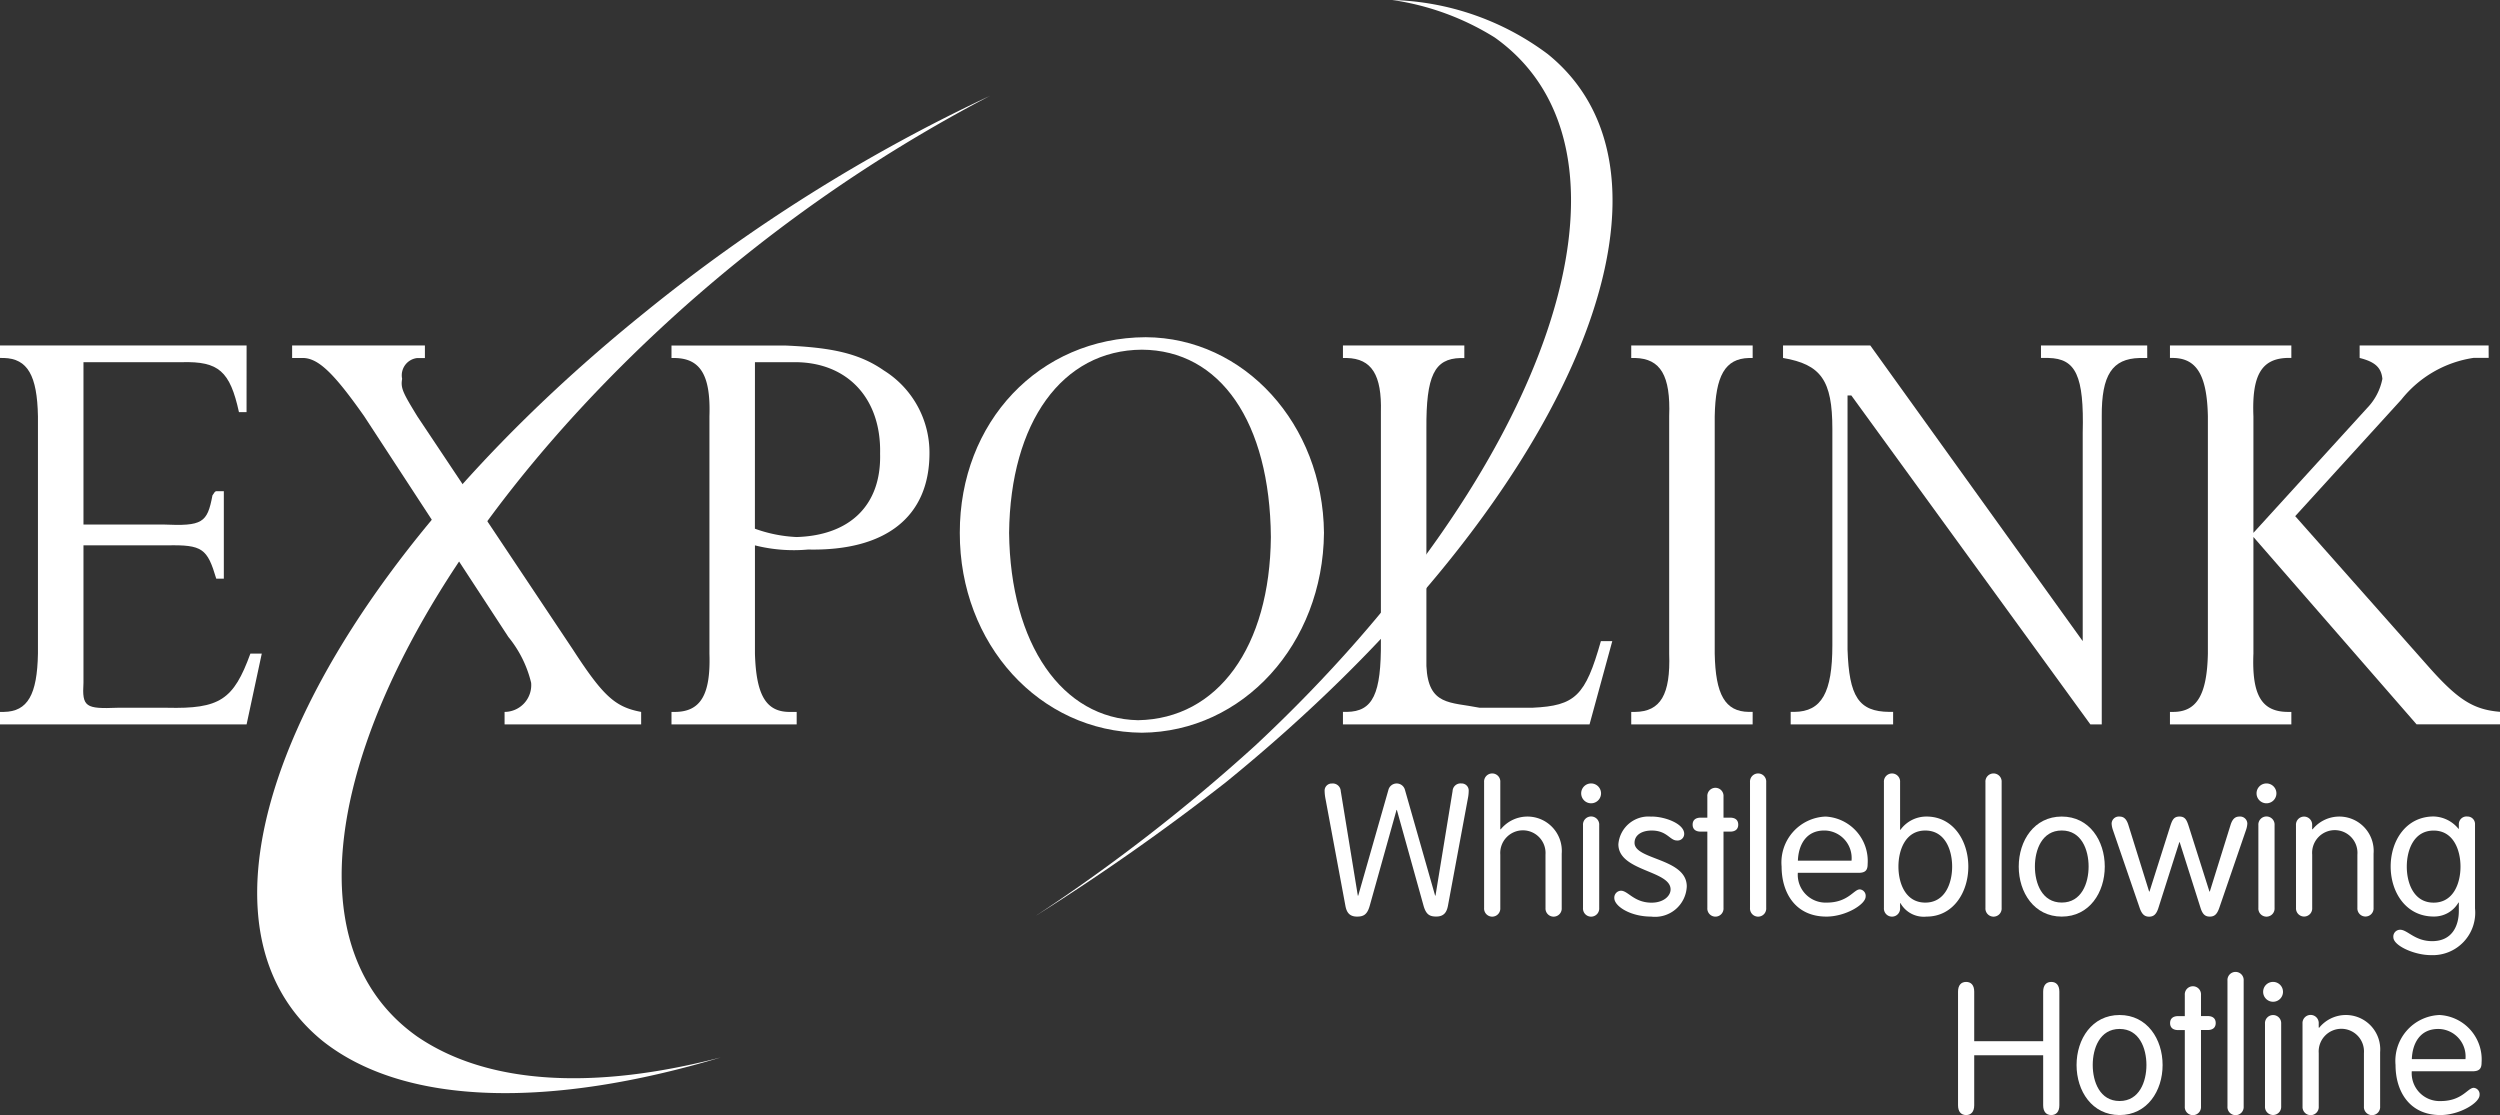
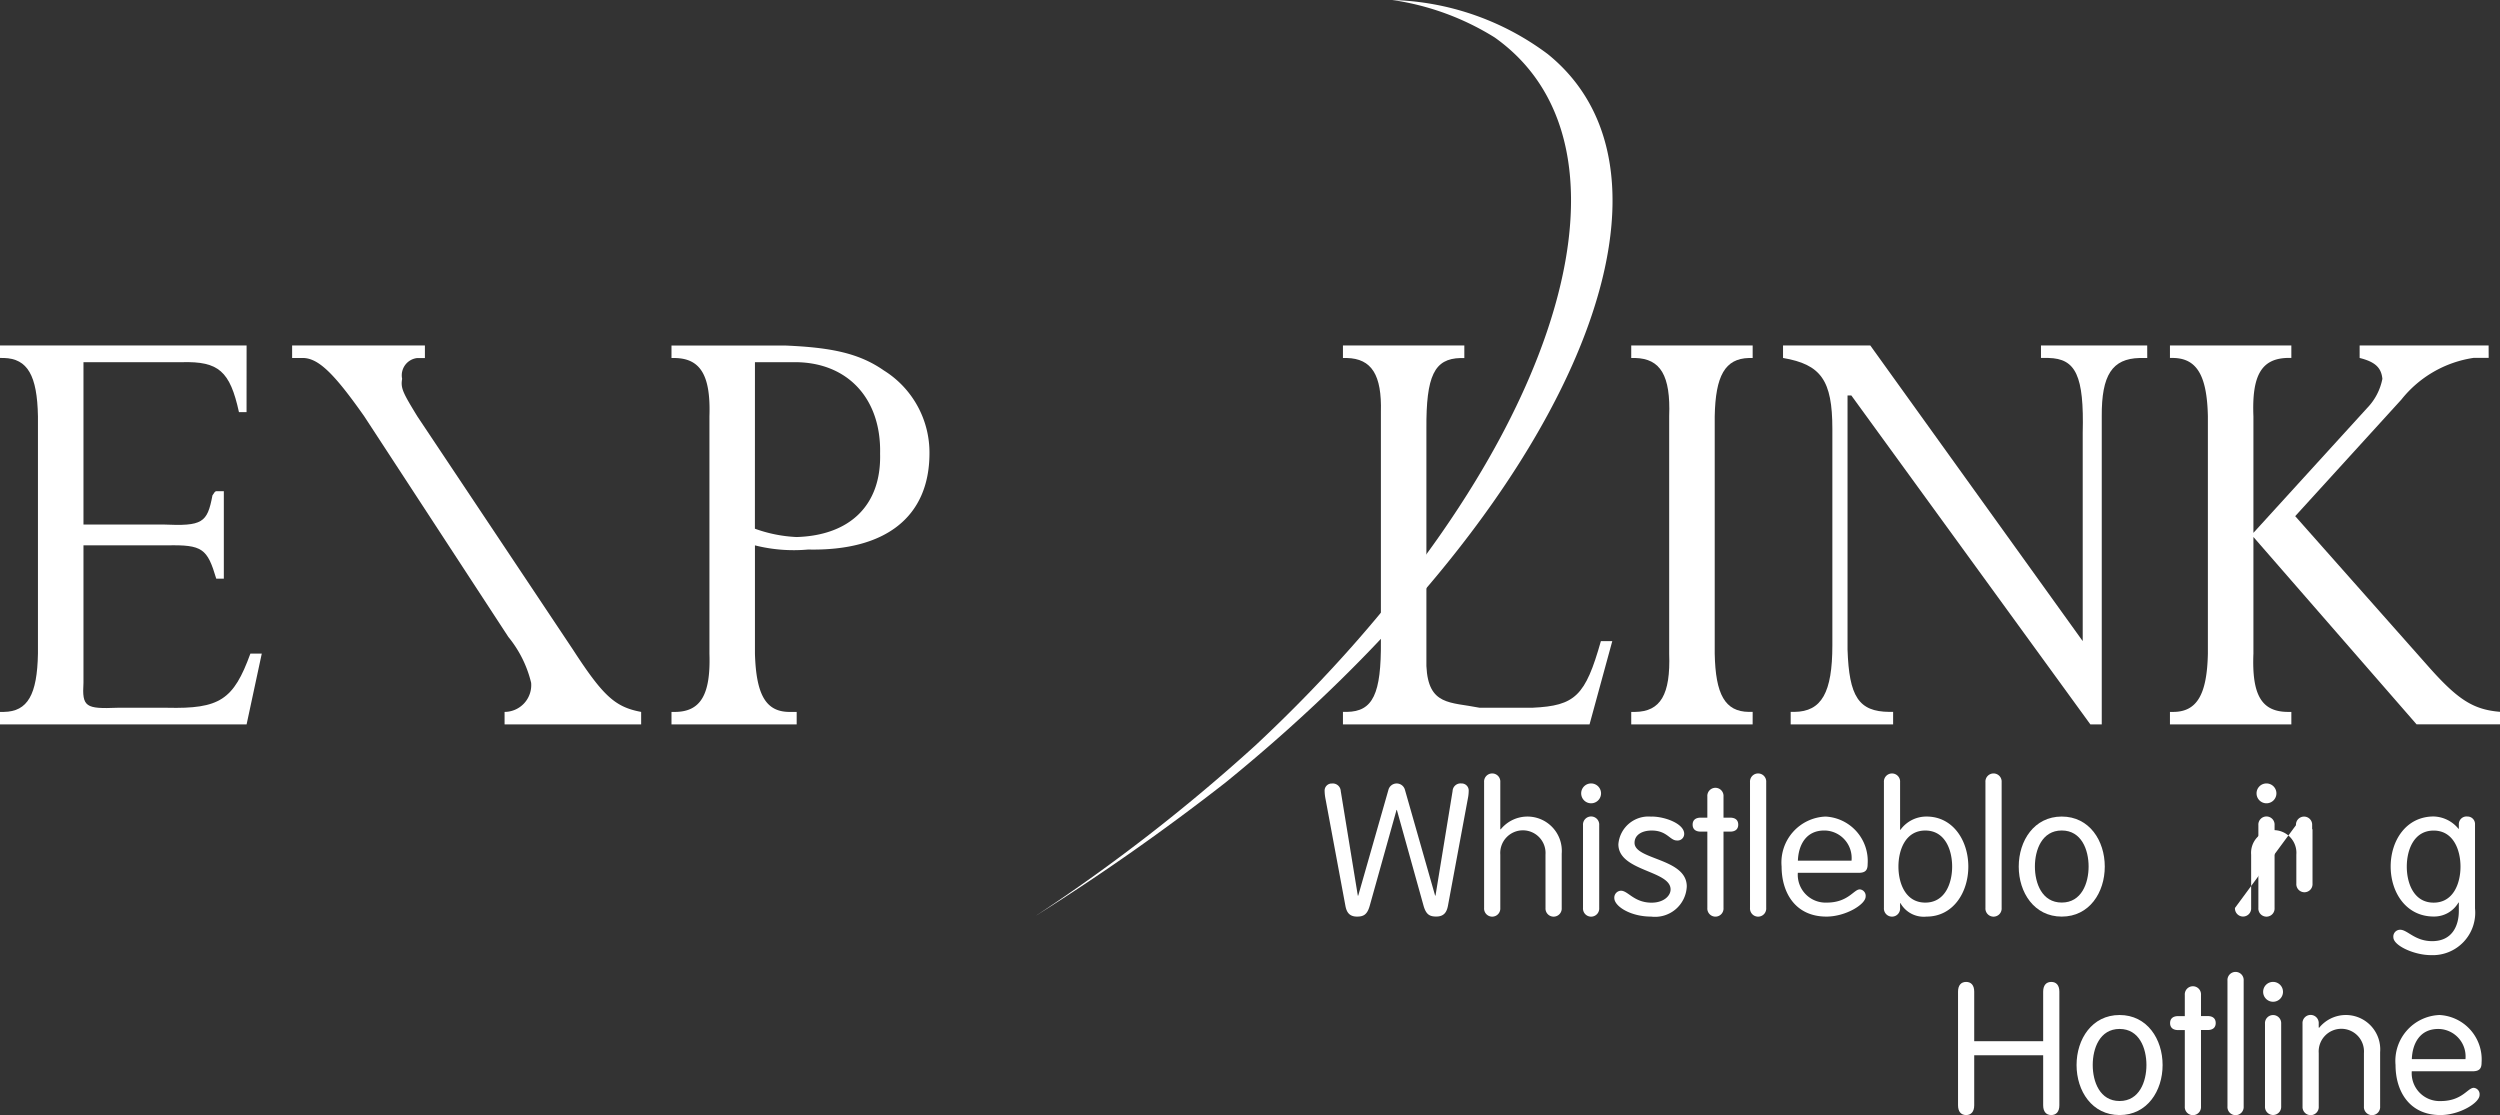
<svg xmlns="http://www.w3.org/2000/svg" id="Layer_1" data-name="Layer 1" viewBox="0 0 171.496 76.491">
  <rect x="0" y="0" width="171.496" height="76.491" fill="#333333" stroke="none" />
  <defs>
    <style>
      .cls-1 {
        fill: #fff;
      }
    </style>
  </defs>
  <title>9aabccb4-9b7a-4fa1-b6ff-dc3f8ef9ff8a</title>
  <g>
    <path class="cls-1" d="M16.916,23.7H0v.856H.26c1.638.043,2.292,1.211,2.343,4V44.836c-.051,2.812-.7,3.979-2.343,4H0v.857H16.916l1.041-4.855h-.781c-1.155,3.171-2.1,3.8-5.725,3.713H8.068c-2.2.087-2.445-.048-2.342-1.714V37.411h5.725c2.442-.051,2.768.219,3.383,2.284h.52v-6h-.52c-.123.023-.123.112-.26.286-.355,1.893-.681,2.119-3.383,2H5.726V24.845h6.766c2.505-.063,3.283.61,3.9,3.427h.521Z" />
    <path class="cls-1" d="M51.788,24.846h2.6c3.7-.063,6.075,2.451,5.985,6.282.09,3.537-2.078,5.6-5.725,5.712a9.691,9.691,0,0,1-2.863-.571Zm0,12.565a10.884,10.884,0,0,0,3.644.286c5.362.113,8.31-2.269,8.328-6.569a6.641,6.641,0,0,0-3.124-5.712c-1.685-1.174-3.567-1.578-6.766-1.713H46.063v.857h.26c1.74.042,2.436,1.21,2.343,4V44.837c.093,2.81-.6,3.979-2.343,4h-.26v.857h8.588v-.857H54.13c-1.6-.018-2.26-1.187-2.342-4V37.411Z" />
-     <path class="cls-1" d="M78.332,23.988c5.385.03,8.782,4.972,8.848,12.852-.066,7.528-3.627,12.47-9.109,12.565-5.2-.1-8.765-5.215-8.848-12.851.083-7.594,3.645-12.536,9.109-12.566m.26-.856c-7.321.032-12.765,5.828-12.751,13.422-.014,7.636,5.471,13.654,12.491,13.709,6.939-.055,12.424-6.073,12.491-13.709-.067-7.459-5.469-13.39-12.231-13.422" />
    <path class="cls-1" d="M34.873,43.694a7.866,7.866,0,0,1,1.562,3.142,1.836,1.836,0,0,1-1.822,2v.857h9.369v-.857c-1.771-.333-2.589-1.052-4.685-4.283L28.627,28.558c-.99-1.62-1.154-1.934-1.041-2.569a1.191,1.191,0,0,1,1.041-1.428h.521V23.7H20.039v.857h.781c1.046.042,2.109,1.075,4.165,4Z" />
    <path class="cls-1" d="M120.23,48.835h-.26c-1.634-.019-2.29-1.187-2.343-4V28.558c.053-2.787.709-3.955,2.343-4h.26V23.7H111.9v.857h.262c1.75.042,2.446,1.21,2.341,4v16.28c.1,2.81-.591,3.978-2.341,4H111.9v.856h8.328Z" />
    <path class="cls-1" d="M147.295,23.7h-7.287v.856h.521c1.866.043,2.441,1.211,2.342,5.141V43.98L128.3,23.7h-5.987v.856c2.6.447,3.383,1.525,3.384,4.856V44.266c0,3.247-.738,4.549-2.6,4.568h-.259v.857h7.027v-.857H129.6c-2.1-.019-2.758-1.052-2.862-4.284V27.13H127l16.395,22.561h.782V28.558c-.018-2.834.72-3.956,2.6-4h.521Z" />
    <path class="cls-1" d="M170.715,23.7h-8.848v.856c1.075.268,1.484.671,1.561,1.429a3.96,3.96,0,0,1-1.041,2l-7.806,8.568v-8c-.113-2.788.543-3.956,2.341-4h.261V23.7h-8.328v.856h.26c1.587.043,2.284,1.211,2.342,4V44.836c-.058,2.812-.755,3.979-2.342,4h-.26v.857h8.328v-.857h-.261c-1.8-.019-2.454-1.186-2.341-4v-8l11.19,12.851H171.5v-.857c-1.84-.152-2.9-.827-4.945-3.141l-9.108-10.281,7.286-8a7.789,7.789,0,0,1,4.945-2.857h1.041Z" />
    <path class="cls-1" d="M95.507,0a18.186,18.186,0,0,1,7.027,2.571c11.2,7.946,3.837,29.647-16.4,48.548A123.189,123.189,0,0,1,71.045,62.828,158.148,158.148,0,0,0,84.057,53.69c23.158-18.8,33.027-41.157,22.12-49.977A18.61,18.61,0,0,0,95.507,0" />
    <path class="cls-1" d="M110.6,43.98h-.781c-1.065,3.759-1.76,4.432-4.683,4.569h-3.645c-2-.4-3.514-.126-3.642-2.855V29.416c-.024-3.646.549-4.813,2.341-4.855h.261V23.7H92.124v.858h.261c1.715.042,2.412,1.164,2.342,3.713V43.98c.029,3.624-.544,4.835-2.342,4.855h-.261v.857H109.04Z" />
-     <path class="cls-1" d="M67.922,6.568A104.041,104.041,0,0,0,45.281,22.56c-20.43,19-27.795,40.7-16.654,48.55,4.9,3.347,12.252,3.655,20.818,1.427C37.784,76.036,27.782,75.9,22.121,71.4c-10.971-8.921-1.1-31.277,22.12-49.977A115.145,115.145,0,0,1,67.922,6.568" />
    <path class="cls-1" d="M95.243,54.185a.586.586,0,0,1,1.135,0l2.069,7.254h.026l1.173-7.178a.546.546,0,0,1,.605-.517.483.483,0,0,1,.5.5,2.9,2.9,0,0,1-.064.568l-1.361,7.329c-.077.391-.241.732-.8.732-.429,0-.693-.114-.87-.732L95.823,55.56H95.8l-1.842,6.585c-.176.618-.441.732-.87.732-.555,0-.719-.341-.794-.732l-1.364-7.329a3.042,3.042,0,0,1-.063-.568.484.484,0,0,1,.506-.5.546.546,0,0,1,.6.517l1.172,7.178h.026Z" />
    <path class="cls-1" d="M106.018,58.625a1.554,1.554,0,1,0-3.1,0v3.658a.557.557,0,1,1-1.111,0V53.655a.557.557,0,1,1,1.111,0v3.216l.025.026a2.357,2.357,0,0,1,4.188,1.665v3.721a.557.557,0,1,1-1.111,0Z" />
    <path class="cls-1" d="M109.147,53.743a.681.681,0,1,1-.68.682.678.678,0,0,1,.68-.682m.556,8.54a.557.557,0,1,1-1.111,0V56.606a.557.557,0,1,1,1.111,0Z" />
    <path class="cls-1" d="M113.3,56.015c.921,0,2.234.492,2.234,1.186a.453.453,0,0,1-.506.454c-.48,0-.668-.682-1.728-.682-.631,0-1.173.278-1.173.845,0,1.174,3.583,1.048,3.583,2.99a2.177,2.177,0,0,1-2.447,2.069c-1.414,0-2.524-.707-2.524-1.275a.474.474,0,0,1,.455-.5c.491,0,.895.82,2.106.82.807,0,1.3-.454,1.3-.908,0-1.313-3.582-1.236-3.582-3.1a2.068,2.068,0,0,1,2.283-1.891" />
    <path class="cls-1" d="M117.121,54.639a.556.556,0,1,1,1.109,0V56.09h.455c.366,0,.555.176.555.479s-.189.479-.555.479h-.455v5.235a.556.556,0,1,1-1.109,0V57.048h-.454c-.367,0-.555-.177-.555-.479s.188-.479.555-.479h.454Z" />
    <path class="cls-1" d="M121.159,62.283a.557.557,0,1,1-1.111,0V53.655a.557.557,0,1,1,1.111,0Z" />
    <path class="cls-1" d="M123.328,59.874a1.91,1.91,0,0,0,1.981,2.043c1.476,0,1.854-.907,2.271-.907a.441.441,0,0,1,.4.492c0,.542-1.376,1.375-2.688,1.375-2.144,0-3.077-1.654-3.077-3.431a3.151,3.151,0,0,1,3.014-3.431,3.053,3.053,0,0,1,2.888,3.266c0,.392-.137.593-.617.593Zm3.684-.832a1.889,1.889,0,0,0-1.779-2.069c-1.375-.051-1.867,1.047-1.9,2.069Z" />
    <path class="cls-1" d="M129.234,53.655a.556.556,0,1,1,1.109,0v3.267h.026a2.194,2.194,0,0,1,1.791-.908c1.817,0,2.864,1.652,2.864,3.432s-1.047,3.431-2.864,3.431a1.834,1.834,0,0,1-1.791-.922h-.026v.328a.556.556,0,1,1-1.109,0Zm2.838,8.262c1.363,0,1.842-1.337,1.842-2.471s-.479-2.473-1.842-2.473-1.842,1.336-1.842,2.473.48,2.471,1.842,2.471" />
    <path class="cls-1" d="M137.309,62.283a.557.557,0,1,1-1.111,0V53.655a.557.557,0,1,1,1.111,0Z" />
    <path class="cls-1" d="M141.433,56.014c1.893,0,2.951,1.652,2.951,3.432s-1.058,3.431-2.951,3.431-2.951-1.654-2.951-3.431,1.059-3.432,2.951-3.432m0,5.9c1.362,0,1.842-1.337,1.842-2.471s-.48-2.473-1.842-2.473-1.842,1.336-1.842,2.473.48,2.471,1.842,2.471" />
-     <path class="cls-1" d="M144.942,56.935a1.6,1.6,0,0,1-.088-.429.492.492,0,0,1,.529-.492c.24,0,.466.088.617.567l1.427,4.579h.025l1.4-4.415c.152-.48.252-.731.656-.731s.505.251.656.731l1.4,4.415h.025l1.426-4.579c.151-.479.379-.567.618-.567a.493.493,0,0,1,.53.492,1.606,1.606,0,0,1-.089.429l-1.84,5.36c-.153.429-.329.582-.645.582s-.492-.153-.631-.582l-1.437-4.528H149.5L148.058,62.3c-.14.429-.329.582-.631.582s-.492-.153-.643-.582Z" />
    <path class="cls-1" d="M155.476,53.743a.681.681,0,1,1-.68.682.678.678,0,0,1,.68-.682m.556,8.54a.557.557,0,1,1-1.111,0V56.606a.557.557,0,1,1,1.111,0Z" />
-     <path class="cls-1" d="M157.5,56.606a.556.556,0,1,1,1.11,0v.265l.025.026a2.357,2.357,0,0,1,4.188,1.665v3.721a.556.556,0,1,1-1.11,0V58.626a1.555,1.555,0,1,0-3.1,0v3.658a.556.556,0,1,1-1.11,0Z" />
+     <path class="cls-1" d="M157.5,56.606a.556.556,0,1,1,1.11,0v.265l.025.026v3.721a.556.556,0,1,1-1.11,0V58.626a1.555,1.555,0,1,0-3.1,0v3.658a.556.556,0,1,1-1.11,0Z" />
    <path class="cls-1" d="M169.782,62.32a2.912,2.912,0,0,1-3.028,3.2c-1.147,0-2.573-.656-2.573-1.223a.467.467,0,0,1,.467-.518c.505,0,1,.782,2.194.782,1.413,0,1.83-1.109,1.83-2.068v-.581h-.025a1.925,1.925,0,0,1-1.7.96c-1.892,0-2.951-1.654-2.951-3.431s1.059-3.432,2.951-3.432a2.271,2.271,0,0,1,1.7.845h.025v-.3a.528.528,0,0,1,.593-.542.514.514,0,0,1,.517.542Zm-2.838-.4c1.362,0,1.842-1.337,1.842-2.471s-.48-2.473-1.842-2.473-1.842,1.336-1.842,2.473.48,2.471,1.842,2.471" />
    <path class="cls-1" d="M135.428,75.821c0,.442-.214.67-.555.67s-.555-.228-.555-.67V68.026c0-.442.214-.668.555-.668s.555.226.555.668v3.4h4.73v-3.4c0-.442.215-.668.555-.668s.556.226.556.668v7.795c0,.442-.215.67-.556.67s-.555-.228-.555-.67V72.39h-4.73Z" />
    <path class="cls-1" d="M145.4,69.628c1.892,0,2.951,1.653,2.951,3.432s-1.059,3.431-2.951,3.431-2.951-1.653-2.951-3.431,1.058-3.432,2.951-3.432m0,5.9c1.362,0,1.842-1.337,1.842-2.471s-.48-2.473-1.842-2.473-1.842,1.337-1.842,2.473.48,2.471,1.842,2.471" />
    <path class="cls-1" d="M149.874,68.253a.557.557,0,1,1,1.111,0V69.7h.454c.365,0,.555.176.555.479s-.19.479-.555.479h-.454V75.9a.557.557,0,1,1-1.111,0V70.662h-.453c-.366,0-.556-.177-.556-.479s.19-.479.556-.479h.453Z" />
    <path class="cls-1" d="M153.912,75.9a.557.557,0,1,1-1.111,0V67.269a.557.557,0,1,1,1.111,0Z" />
    <path class="cls-1" d="M155.93,67.357a.681.681,0,1,1-.682.682.679.679,0,0,1,.682-.682m.555,8.54a.556.556,0,1,1-1.11,0V70.22a.556.556,0,1,1,1.11,0Z" />
    <path class="cls-1" d="M157.949,70.22a.557.557,0,1,1,1.111,0v.264l.025.026a2.357,2.357,0,0,1,4.188,1.666V75.9a.557.557,0,1,1-1.111,0V72.239a1.554,1.554,0,1,0-3.1,0V75.9a.557.557,0,1,1-1.111,0Z" />
    <path class="cls-1" d="M165.443,73.488a1.911,1.911,0,0,0,1.981,2.043c1.476,0,1.854-.908,2.271-.908a.441.441,0,0,1,.4.492c0,.543-1.376,1.376-2.688,1.376-2.144,0-3.077-1.654-3.077-3.432a3.151,3.151,0,0,1,3.014-3.431,3.054,3.054,0,0,1,2.888,3.267c0,.392-.137.593-.617.593Zm3.684-.832a1.888,1.888,0,0,0-1.779-2.069c-1.375-.051-1.867,1.046-1.9,2.069Z" />
  </g>
</svg>